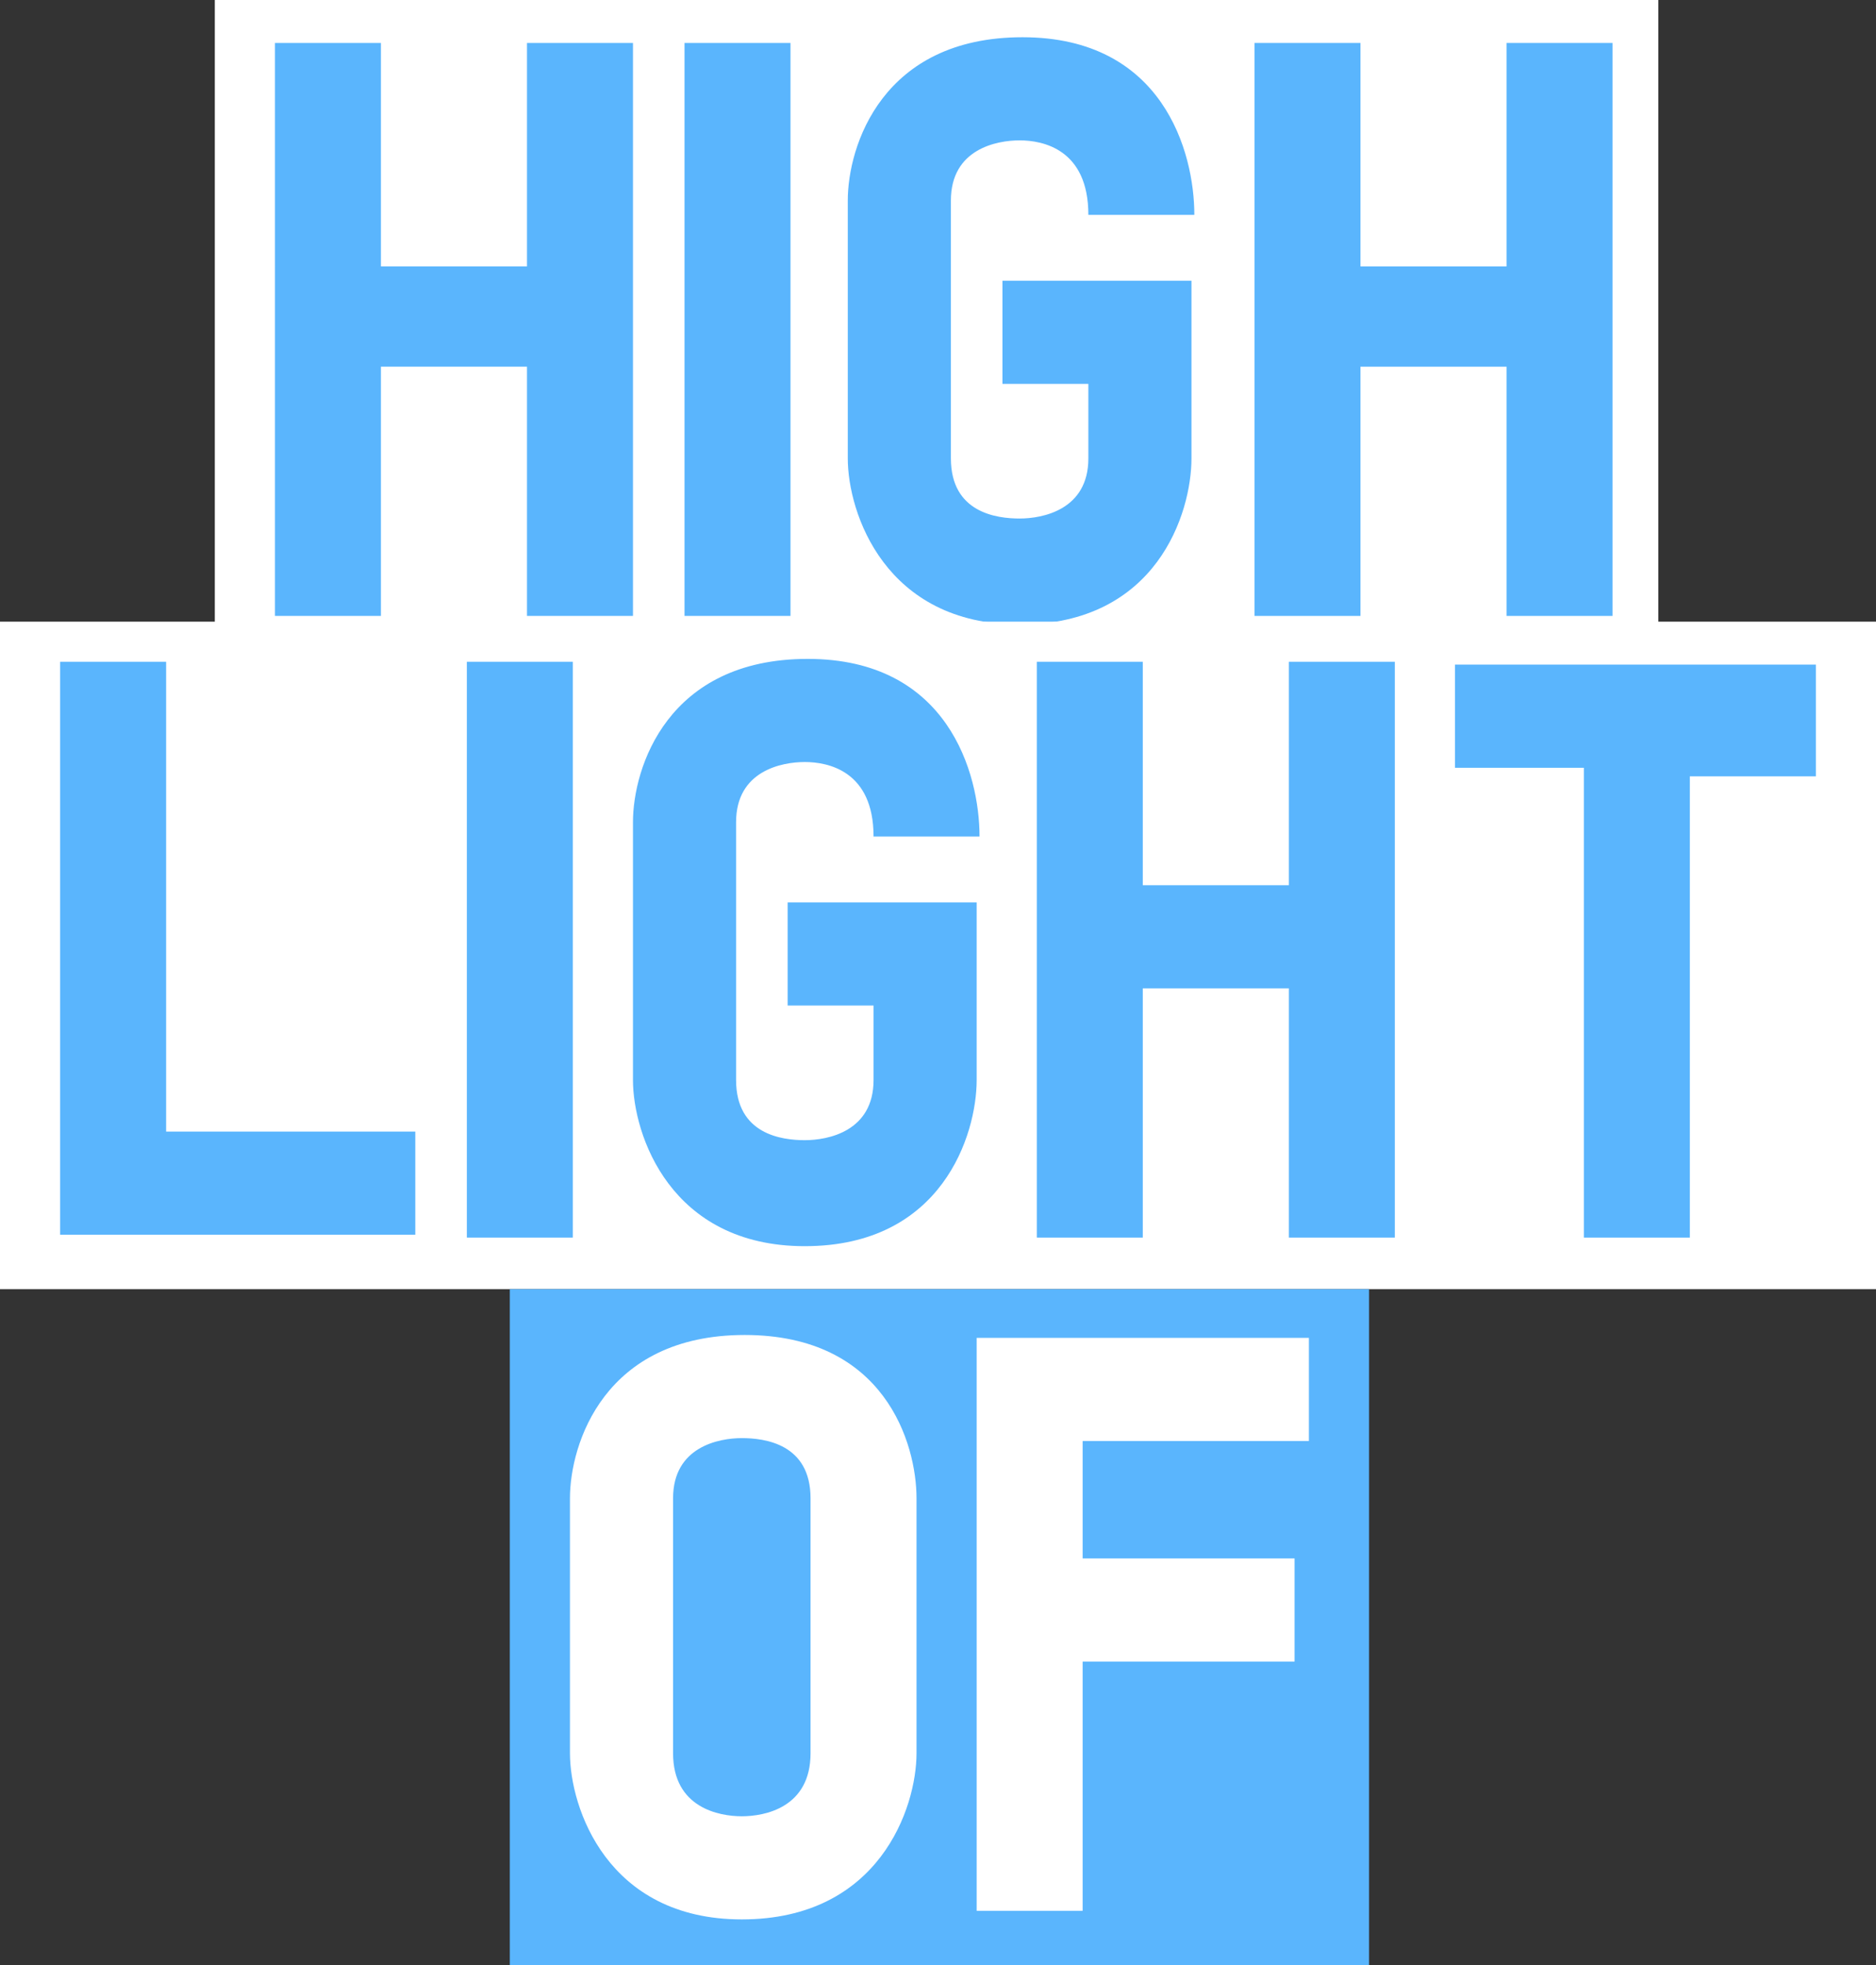
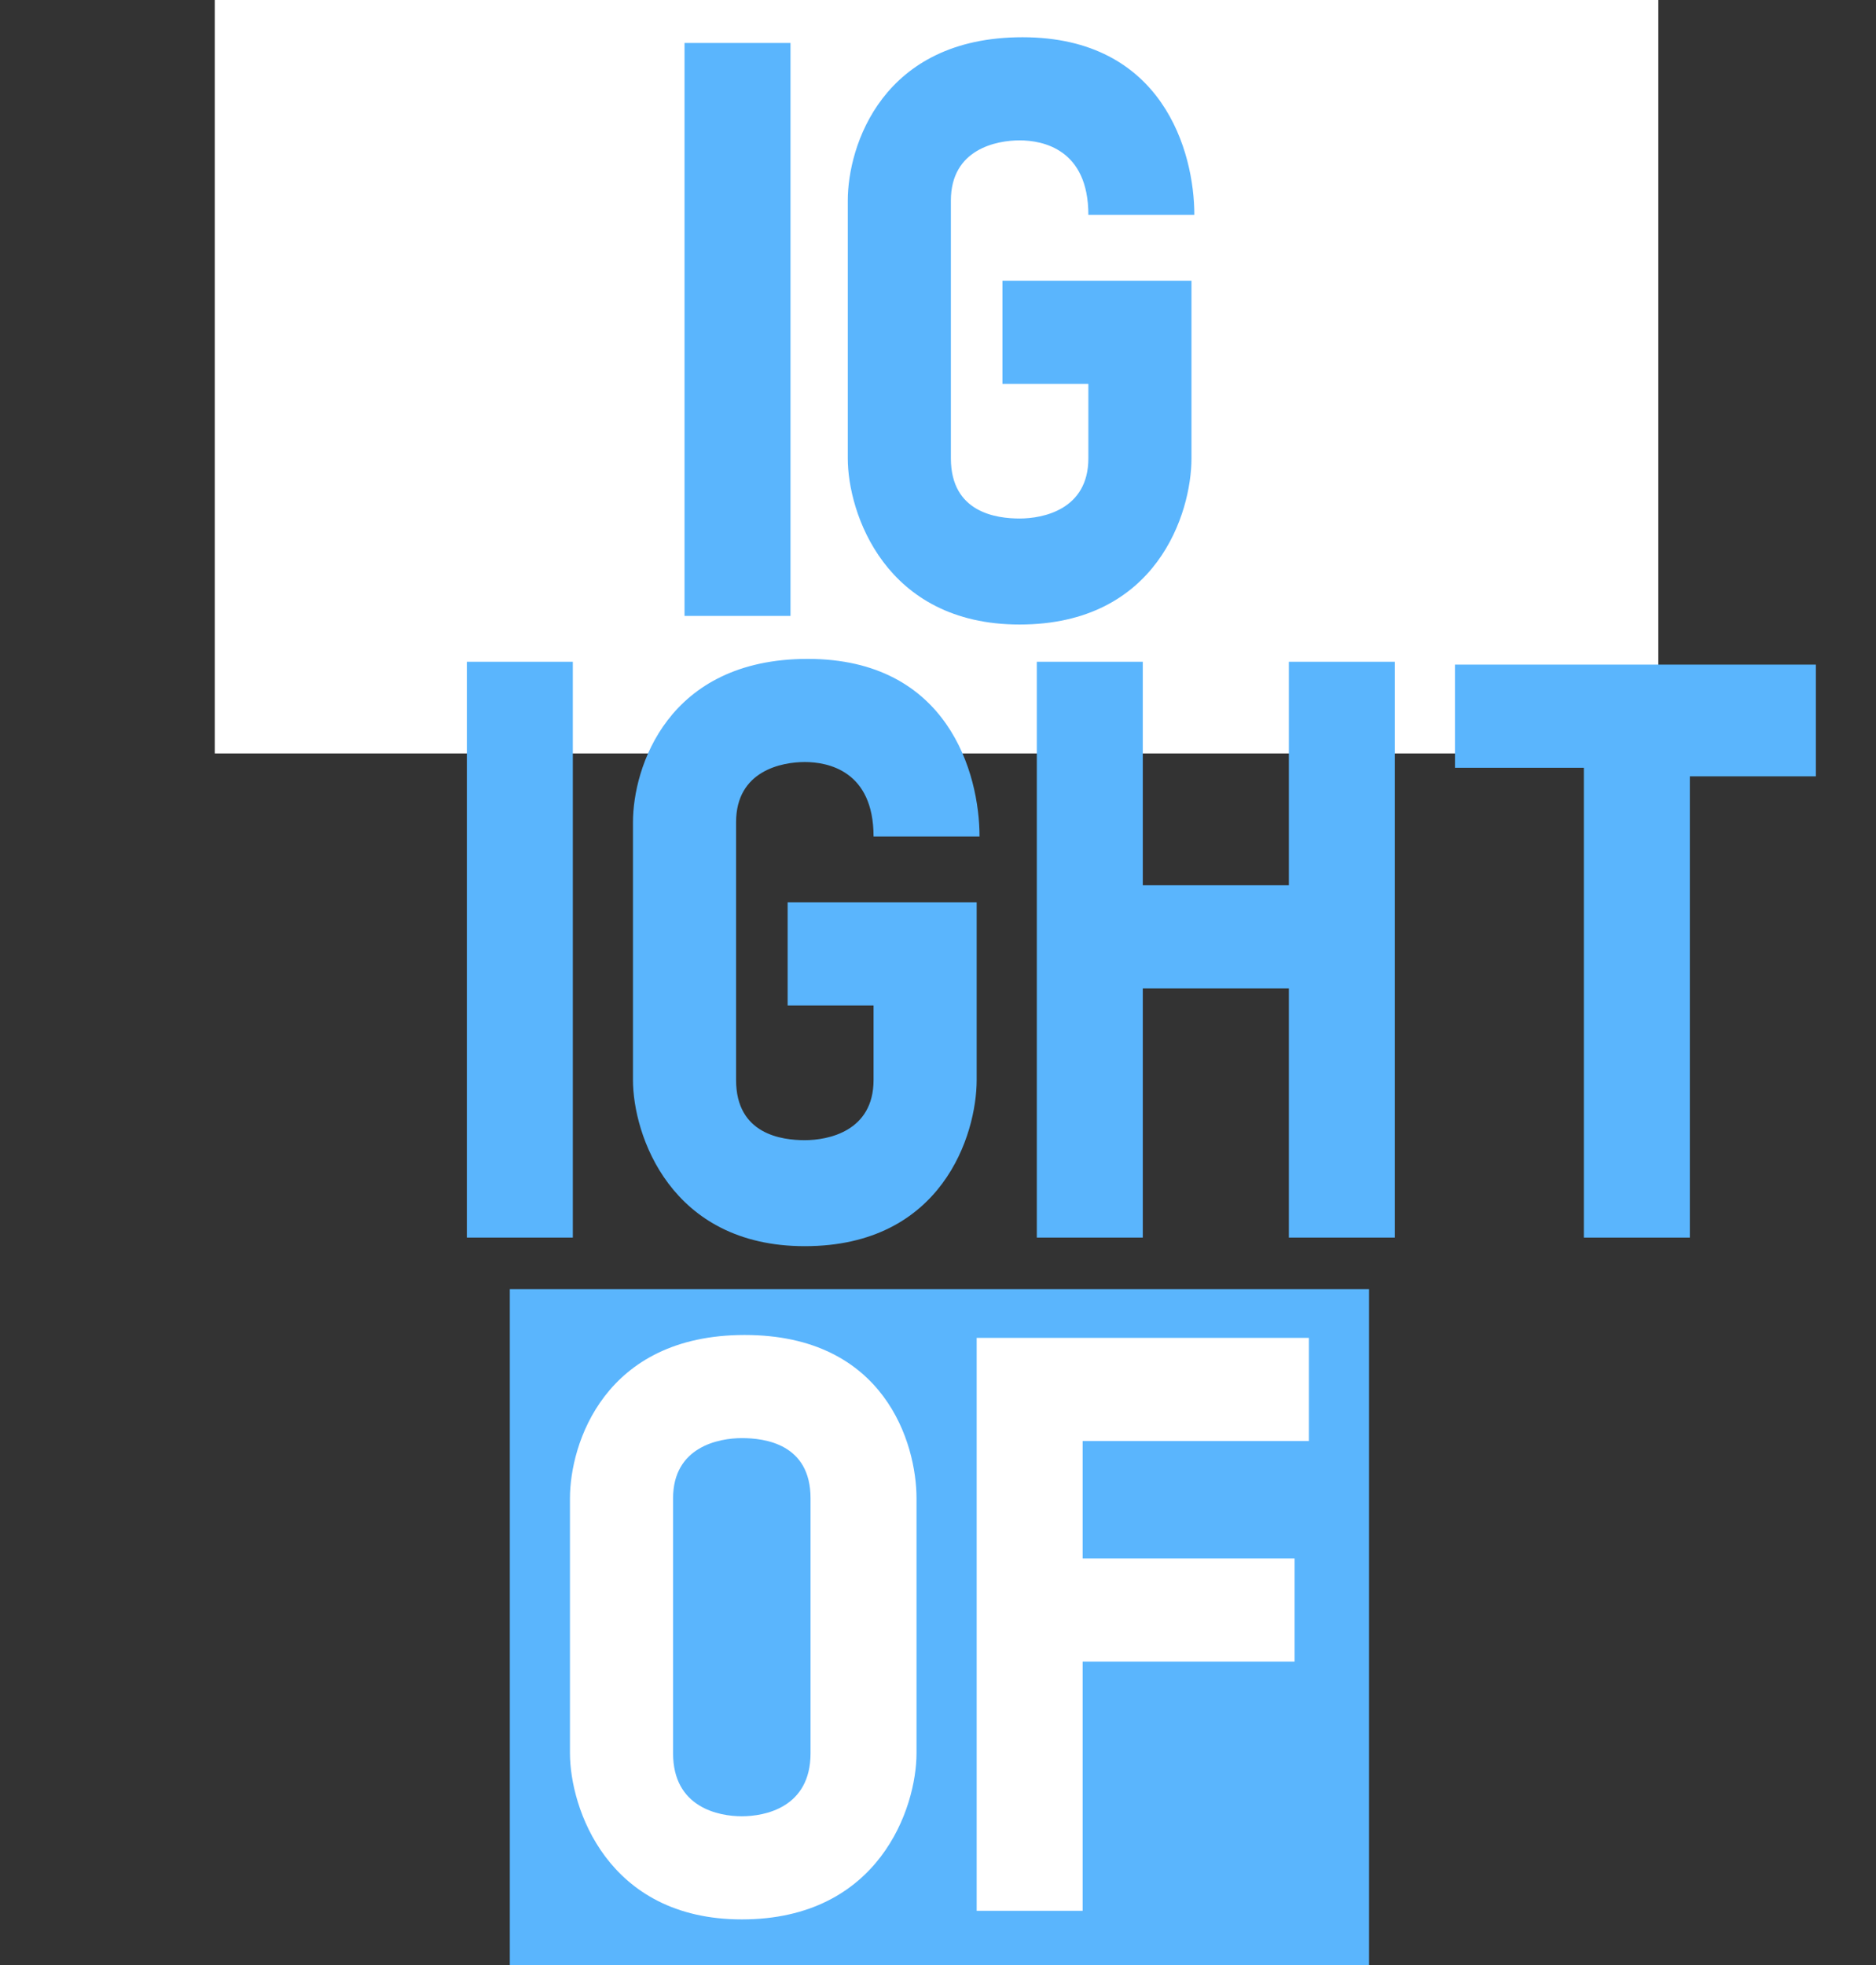
<svg xmlns="http://www.w3.org/2000/svg" id="Calque_1" version="1.1" viewBox="0 0 65.5 68.6">
  <rect x="0" y="0" width="65.5" height="68.6" fill="#333333" stroke="none" />
  <defs>
    <style>
      .st0 {
        fill: #fff;
      }

      .st1 {
        fill: #5ab5fd;
      }
    </style>
  </defs>
  <g>
    <rect class="st0" x="7.5" width="50.4" height="26.3" />
-     <path class="st1" d="M18.4,21.5v-8.7h-5.1v8.7h-3.7V1.5h3.7v7.8h5.1V1.5h3.7v20h-3.7Z" />
    <path class="st1" d="M27.6,1.5v20h-3.7V1.5h3.7Z" />
    <path class="st1" d="M35.6,21.8c-4.7,0-6-3.9-6-5.8V7c0-1.9,1.2-5.7,6.1-5.7s6,4,6,6.2h-3.7c0-2.3-1.6-2.6-2.4-2.6s-2.4.3-2.4,2.1v9c0,1.9,1.6,2.1,2.4,2.1s2.4-.3,2.4-2.1v-2.6h-3v-3.6h6.6v6.2c0,1.9-1.2,5.8-6,5.8Z" />
-     <path class="st1" d="M52.6,21.5v-8.7h-5.1v8.7h-3.7V1.5h3.7v7.8h5.1V1.5h3.7v20h-3.7Z" />
  </g>
  <g>
-     <rect class="st0" y="21.7" width="65.5" height="23.3" />
-     <path class="st1" d="M2.1,43.2v-20.1h3.7v16.4h8.7v3.6H2.1Z" />
    <path class="st1" d="M20,23.1v20.1h-3.7v-20.1h3.7Z" />
    <path class="st1" d="M28.1,43.5c-4.7,0-6-3.9-6-5.8v-9c0-1.9,1.2-5.7,6.1-5.7s6,4,6,6.2h-3.7c0-2.3-1.6-2.6-2.4-2.6s-2.4.3-2.4,2.1v9c0,1.9,1.6,2.1,2.4,2.1s2.4-.3,2.4-2.1v-2.6h-3v-3.6h6.6v6.2c0,1.9-1.2,5.8-6,5.8Z" />
    <path class="st1" d="M45,43.2v-8.7h-5.1v8.7h-3.7v-20.1h3.7v7.8h5.1v-7.8h3.7v20.1h-3.7Z" />
    <path class="st1" d="M59,27v16.2h-3.7v-16.4h-4.5v-3.6h12.6v3.9h-4.4Z" />
  </g>
  <g>
    <rect class="st1" x="17.8" y="45" width="30" height="23.6" />
    <path class="st0" d="M25.9,67c-4.7,0-6-3.9-6-5.8v-8.9c0-1.9,1.2-5.7,6.1-5.7s6,3.8,6,5.7v8.9c0,1.9-1.3,5.8-6.1,5.8ZM28.3,52.3c0-1.9-1.6-2.1-2.4-2.1s-2.4.3-2.4,2.1v8.9c0,1.9,1.6,2.2,2.4,2.2s2.4-.3,2.4-2.2v-8.9Z" />
    <path class="st0" d="M37.8,50.3v4.1h7.4v3.6h-7.4v8.7h-3.7v-20h11.6v3.6s-7.9,0-7.9,0Z" />
  </g>
</svg>